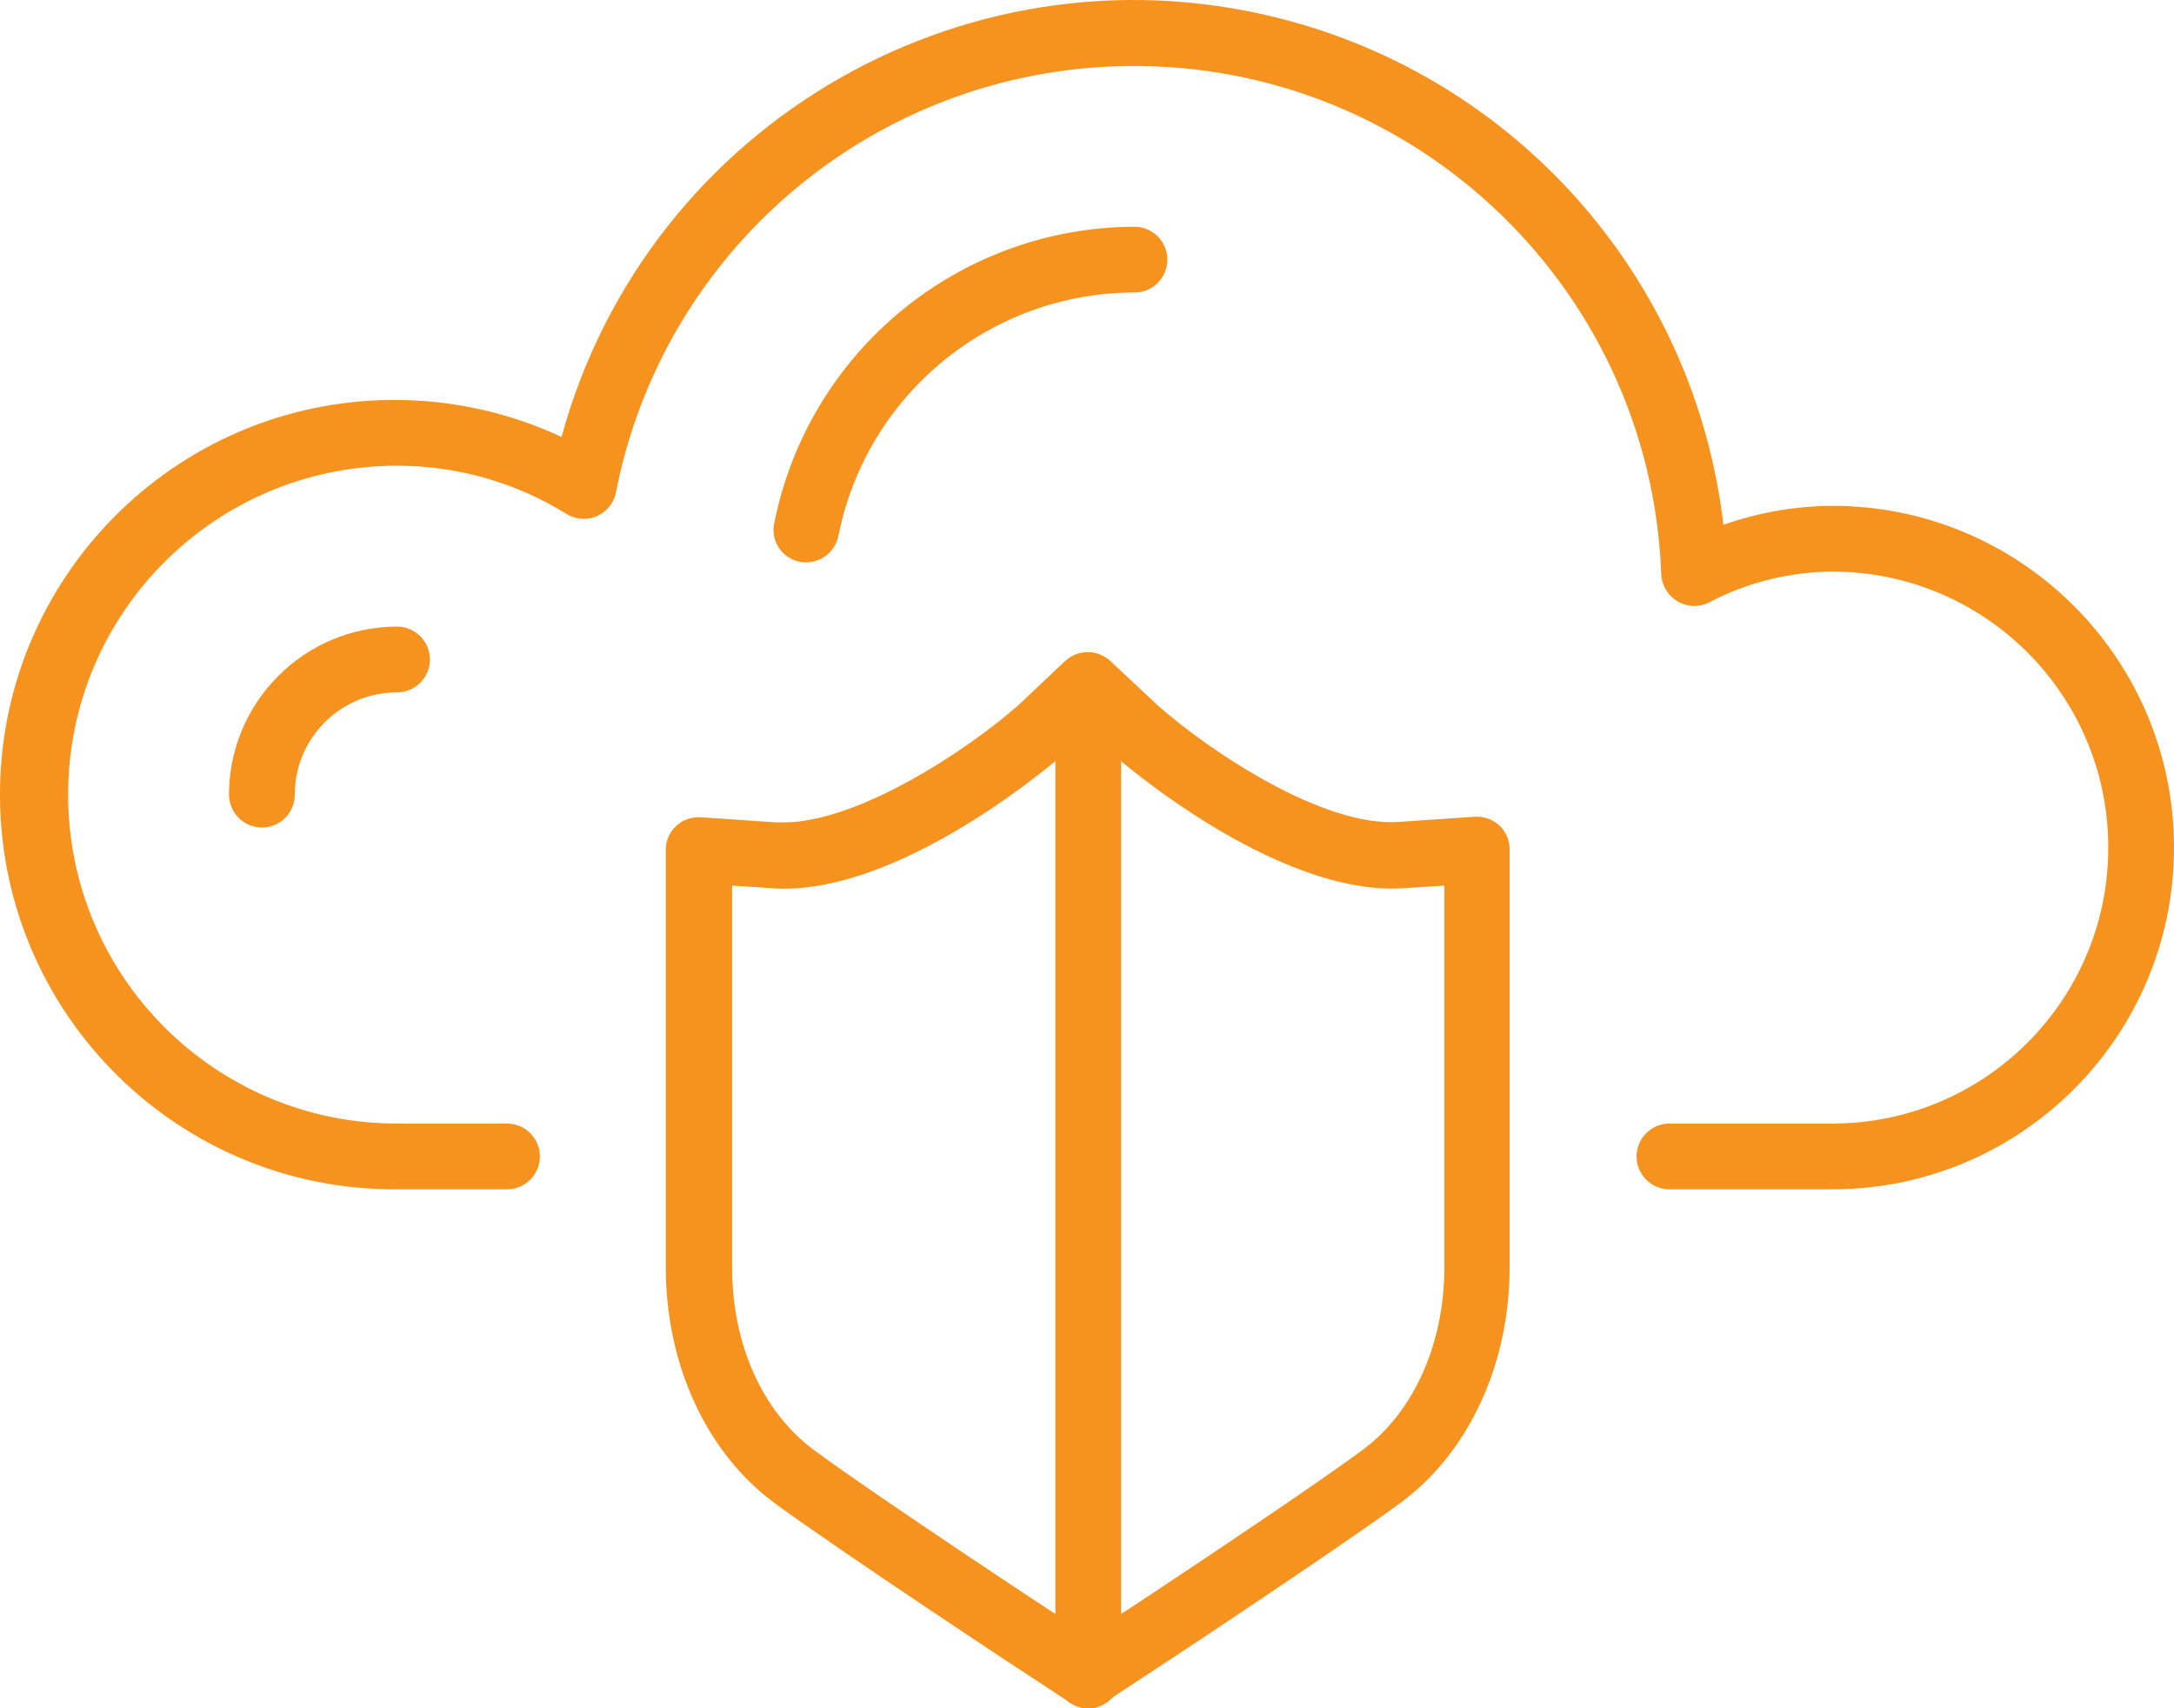
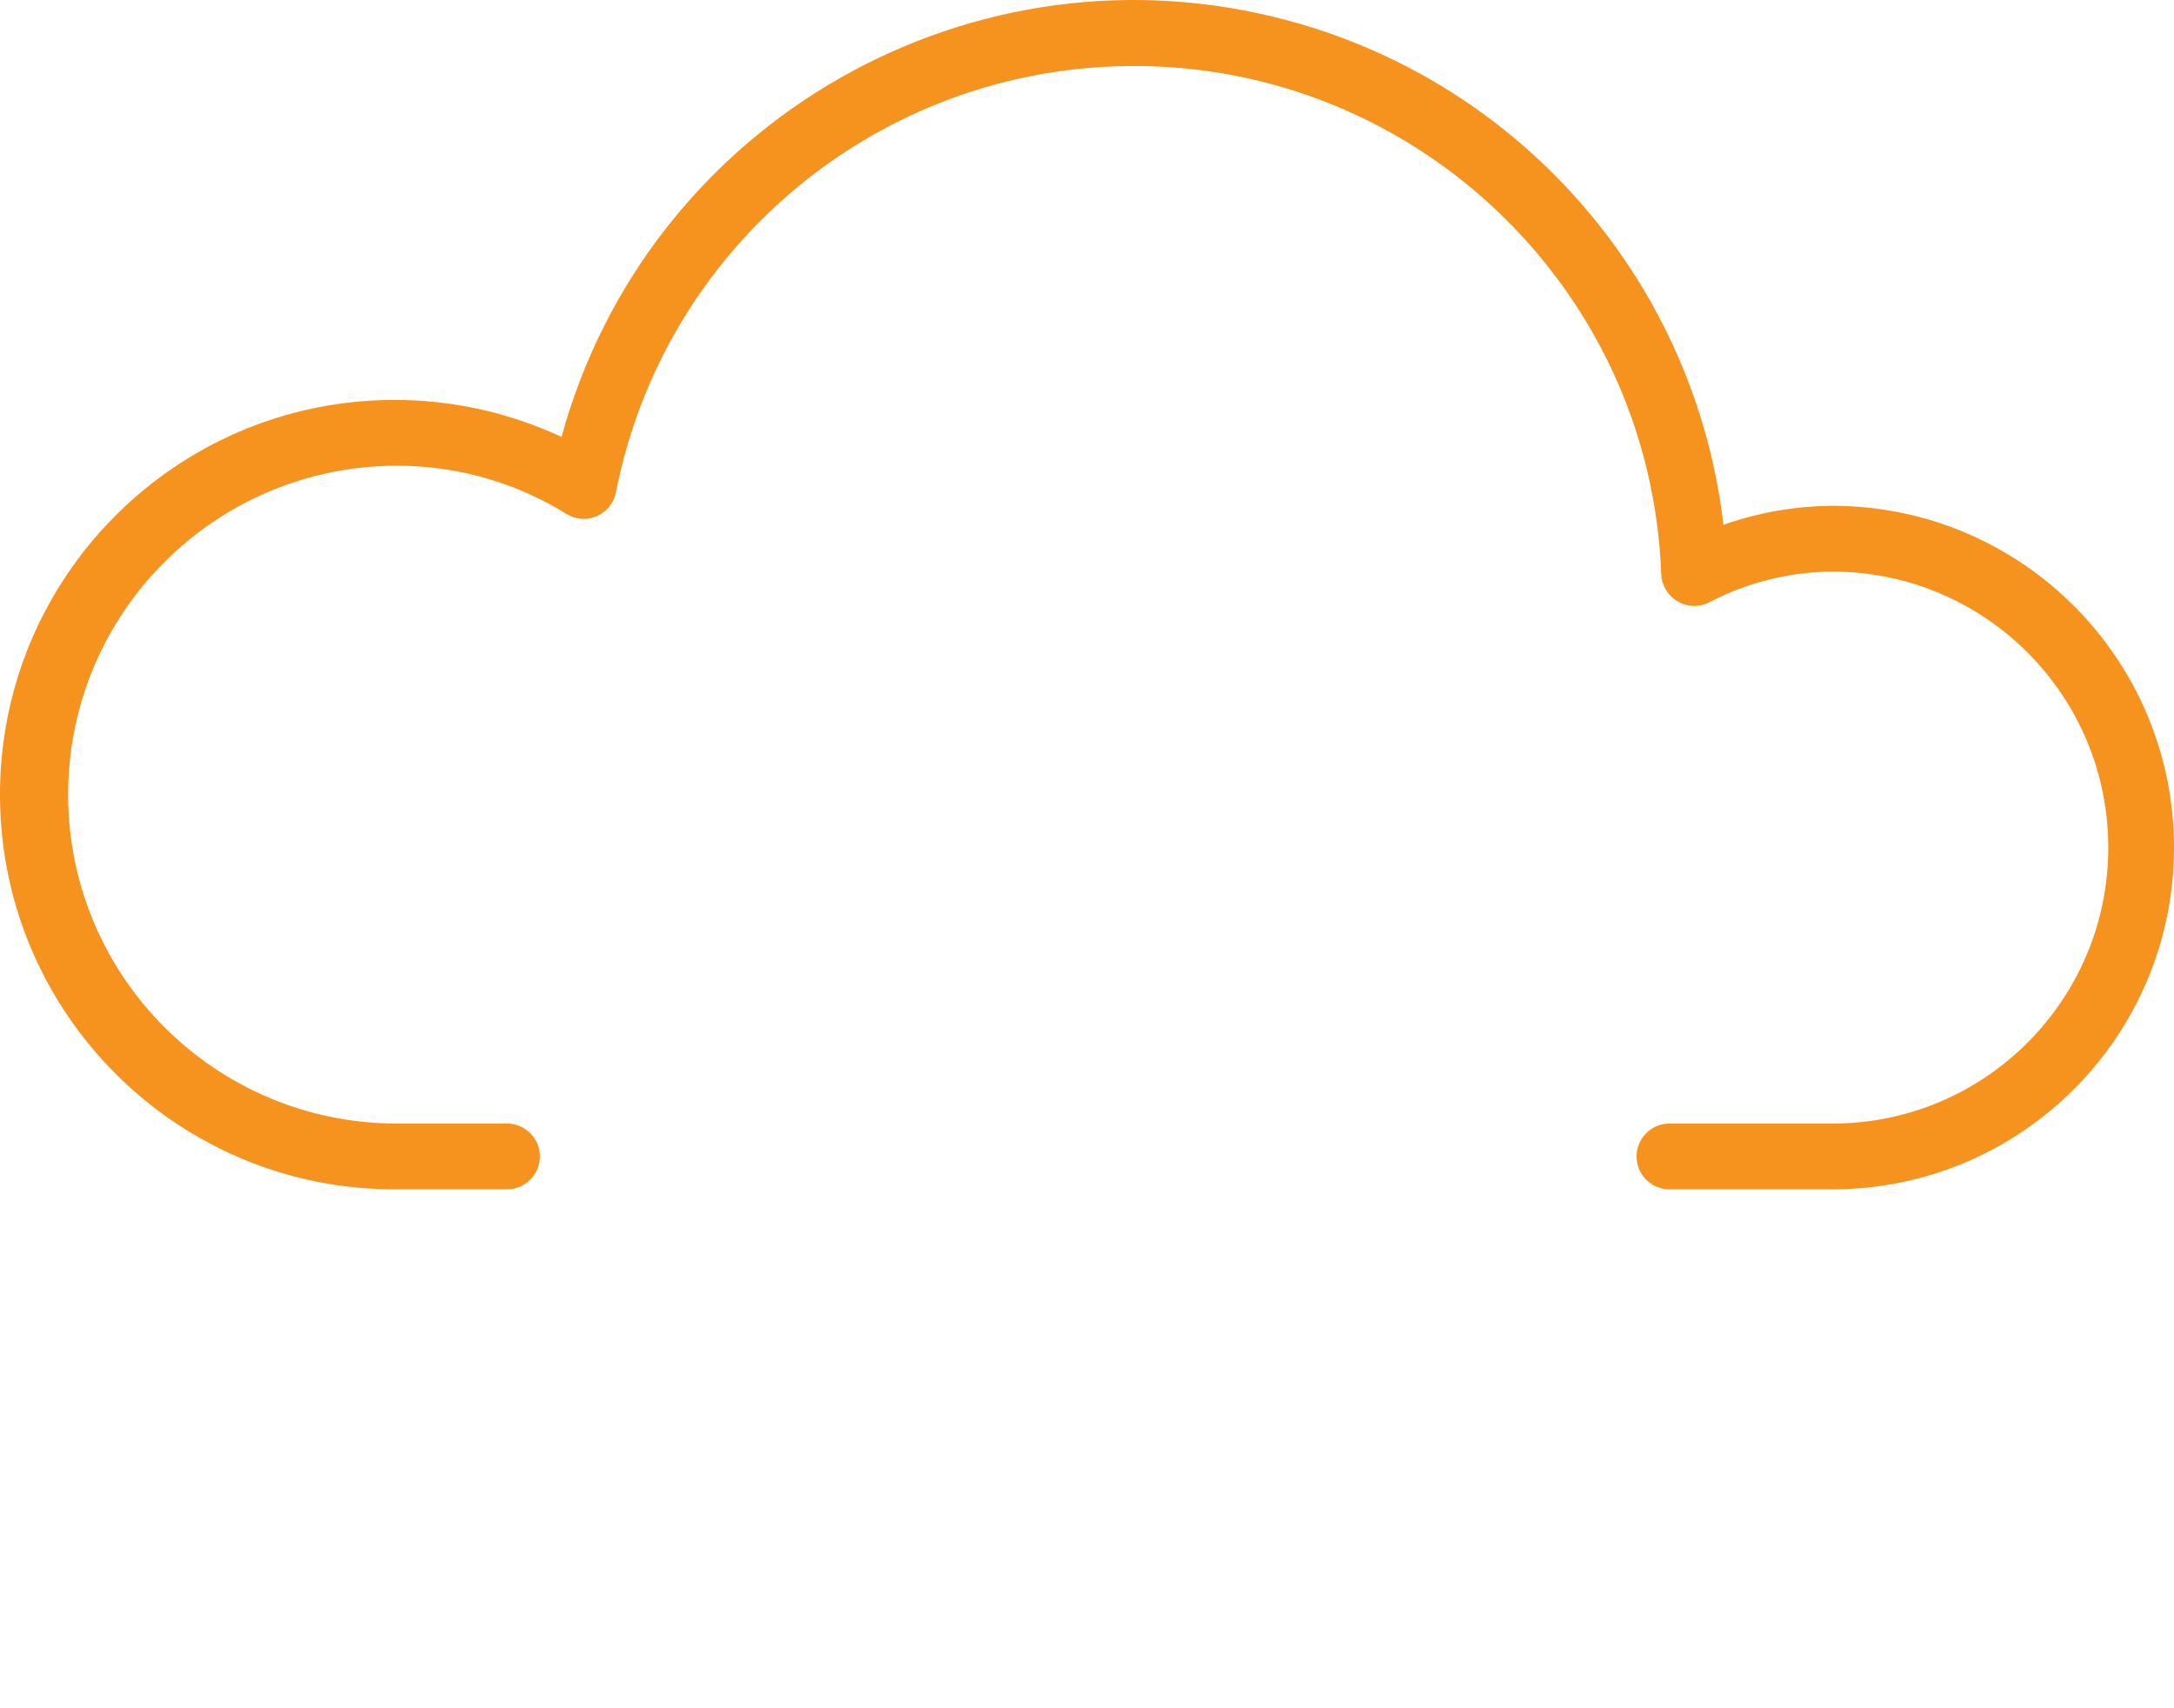
<svg xmlns="http://www.w3.org/2000/svg" xmlns:xlink="http://www.w3.org/1999/xlink" id="Layer_2" viewBox="0 0 423.04 332.42">
  <defs>
    <style>.cls-1{fill:url(#linear-gradient);}.cls-1,.cls-2,.cls-3,.cls-4,.cls-5{stroke-width:0px;}.cls-2{fill:url(#linear-gradient-5);}.cls-3{fill:url(#linear-gradient-2);}.cls-4{fill:url(#linear-gradient-3);}.cls-5{fill:url(#linear-gradient-4);}</style>
    <linearGradient id="linear-gradient" x1="129.56" y1="104.38" x2="293.76" y2="104.38" gradientTransform="translate(0 334.04) scale(1 -1)" gradientUnits="userSpaceOnUse">
      <stop offset="0" stop-color="#f6921e" />
      <stop offset="1" stop-color="#f6921e" />
    </linearGradient>
    <linearGradient id="linear-gradient-2" x1="0" y1="115.71" x2="423.04" y2="115.71" gradientTransform="matrix(1,0,0,1,0,0)" xlink:href="#linear-gradient" />
    <linearGradient id="linear-gradient-3" x1="150.53" y1="76.77" x2="227.16" y2="76.77" gradientTransform="matrix(1,0,0,1,0,0)" xlink:href="#linear-gradient" />
    <linearGradient id="linear-gradient-4" x1="44.56" y1="141.47" x2="83.66" y2="141.47" gradientTransform="matrix(1,0,0,1,0,0)" xlink:href="#linear-gradient" />
    <linearGradient id="linear-gradient-5" x1="205.36" y1="104.32" x2="218.16" y2="104.32" xlink:href="#linear-gradient" />
  </defs>
  <g id="Layer_1-2">
    <g id="Layer_2-2">
      <g id="Layer_1-2">
-         <path class="cls-1" d="M211.76,332.42c-1.25-.01-2.47-.39-3.5-1.1l-7.6-5c-.4-.2-37.5-24.7-50-33.9-13.2-9.8-21.1-26.9-21.1-45.8v-81.2c-.02-1.78.7-3.48,2-4.7,1.3-1.2,3.03-1.81,4.8-1.7l14.7,1h1.4c14.5,0,35.7-14,45.7-22.8l9.1-8.6c2.48-2.3,6.32-2.3,8.8,0l9.3,8.7c10.1,8.9,32.2,23.7,46.9,22.6l14.7-1c1.77-.11,3.5.5,4.8,1.7,1.3,1.22,2.02,2.92,2,4.7v81.2c0,18.9-7.9,36-21.1,45.8-12.5,9.2-49.6,33.7-50,33.9l-7.6,5c-.91.8-2.09,1.23-3.3,1.2ZM142.46,172.32v74.3c0,14.9,5.9,28.1,15.9,35.5,12,8.9,49,33.3,49.4,33.5l4,2.7,4-2.7c.4-.2,37.4-24.6,49.4-33.5,9.9-7.3,15.9-20.6,15.9-35.5v-74.3l-7.9.5c-25,1.7-56.1-25.6-56.4-25.9l-5-4.7-4.9,4.6c-.4.4-29.8,26.1-54.3,26.1-.77.02-1.54-.02-2.3-.1l-7.8-.5Z" />
        <path class="cls-3" d="M356.56,231.42h-31.7c-3.53,0-6.4-2.87-6.4-6.4s2.87-6.4,6.4-6.4h31.7c29.66,0,53.7-24.05,53.69-53.71,0-29.65-24.04-53.68-53.69-53.69-8.36.05-16.59,2.11-24,6-1.93.99-4.24.91-6.1-.2-1.9-1.11-3.11-3.1-3.2-5.3-2.1-56.68-49.75-100.91-106.43-98.81-47.65,1.77-87.82,36.11-96.97,82.91-.69,3.46-4.06,5.71-7.52,5.01-.74-.15-1.44-.42-2.08-.81-9.9-6.16-21.34-9.41-33-9.4-35.35,0-64,28.65-64,64s28.65,64,64,64h21.4c3.53,0,6.4,2.87,6.4,6.4s-2.87,6.4-6.4,6.4h-21.4C34.85,231.68.26,197.5,0,155.08c-.26-42.41,33.92-77.01,76.34-77.26,11.37-.07,22.62,2.39,32.93,7.2C126.11,23.5,189.63-12.72,251.15,4.13c45.42,12.44,78.75,51.21,84.21,97.99,6.81-2.4,13.98-3.65,21.2-3.7,36.73.01,66.49,29.8,66.48,66.52-.01,36.71-29.77,66.47-66.48,66.48h0Z" />
-         <path class="cls-4" d="M156.86,109.42c-.4.02-.81-.02-1.2-.1-3.42-.65-5.67-3.95-5.03-7.37,0-.04.02-.08.03-.13,6.66-33.46,35.98-57.6,70.1-57.7,3.53,0,6.4,2.87,6.4,6.4,0,3.53-2.86,6.4-6.4,6.4-28.02.03-52.12,19.82-57.6,47.3-.58,3.02-3.22,5.2-6.3,5.2Z" />
-         <path class="cls-5" d="M50.96,161.02c-3.53-.02-6.38-2.87-6.4-6.4.04-18.04,14.66-32.66,32.7-32.7,3.53,0,6.4,2.87,6.4,6.4s-2.87,6.4-6.4,6.4c-10.98,0-19.89,8.9-19.9,19.88,0,0,0,.01,0,.02.01,3.52-2.84,6.39-6.36,6.4-.01,0-.03,0-.04,0Z" />
-         <path class="cls-2" d="M211.76,332.42c-3.53-.02-6.38-2.87-6.4-6.4v-192.6c0-3.53,2.87-6.4,6.4-6.4s6.4,2.87,6.4,6.4h0v192.6c-.02,3.53-2.87,6.38-6.4,6.4Z" />
      </g>
    </g>
  </g>
</svg>